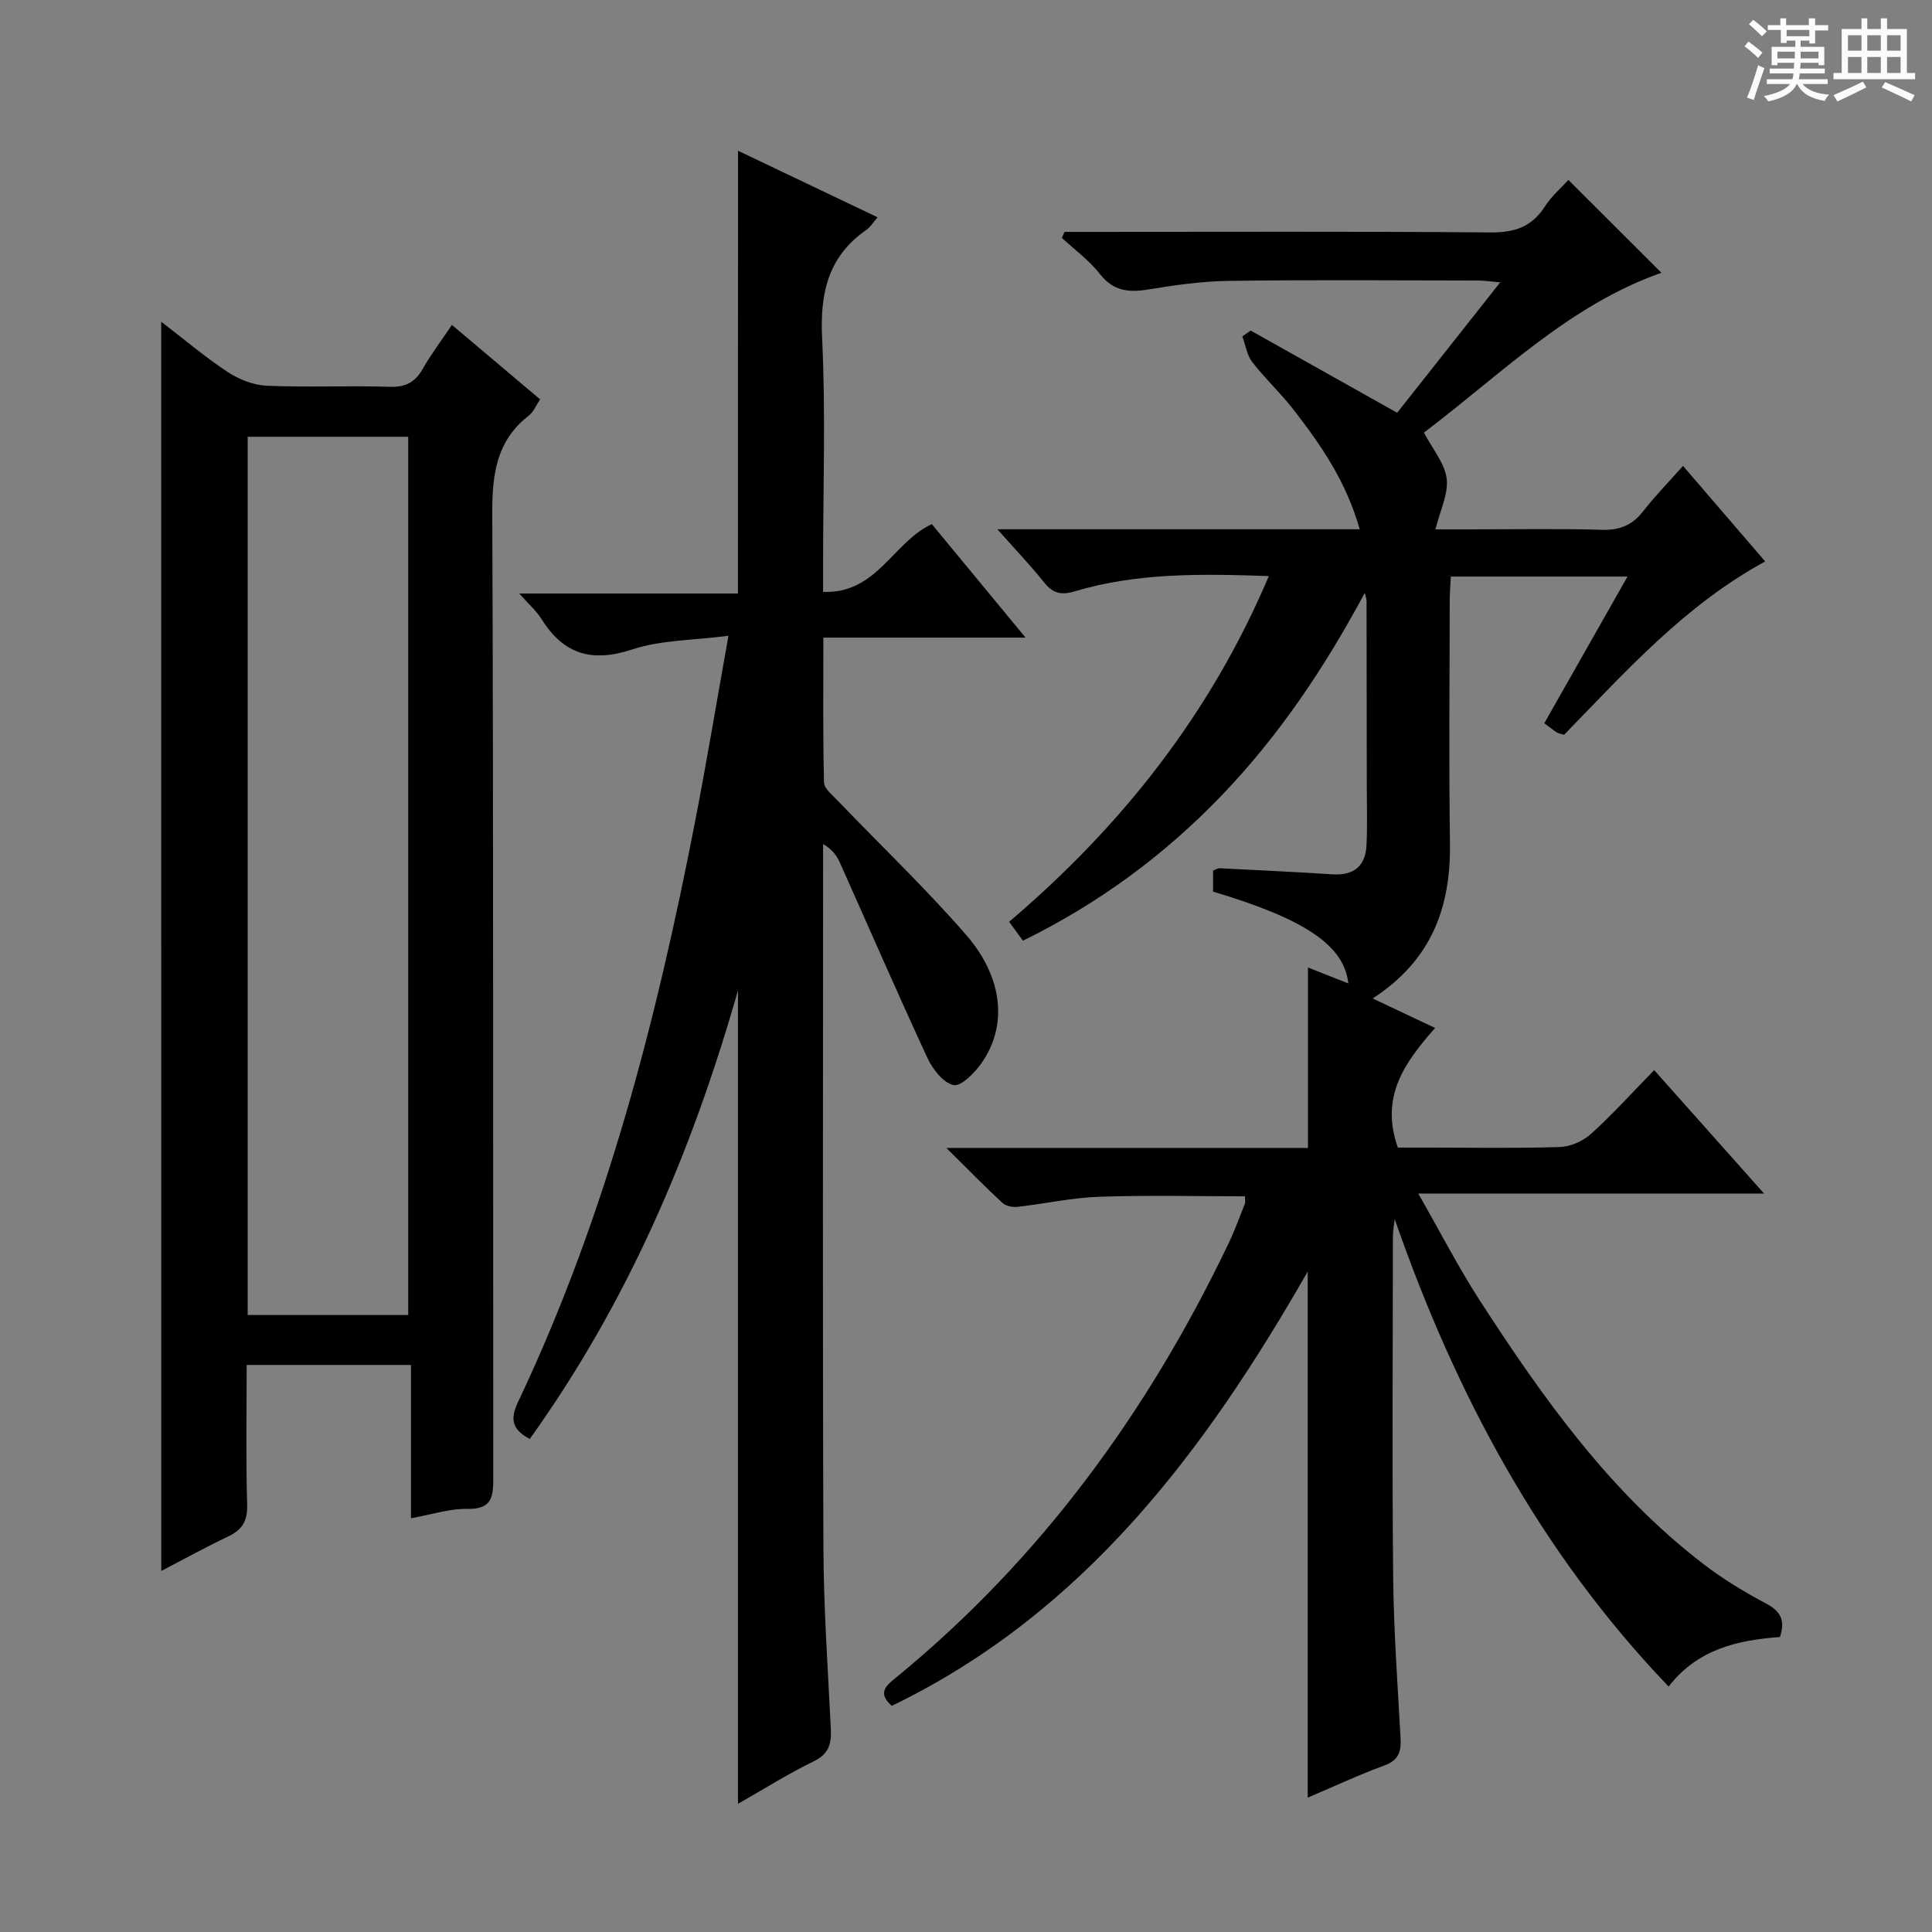
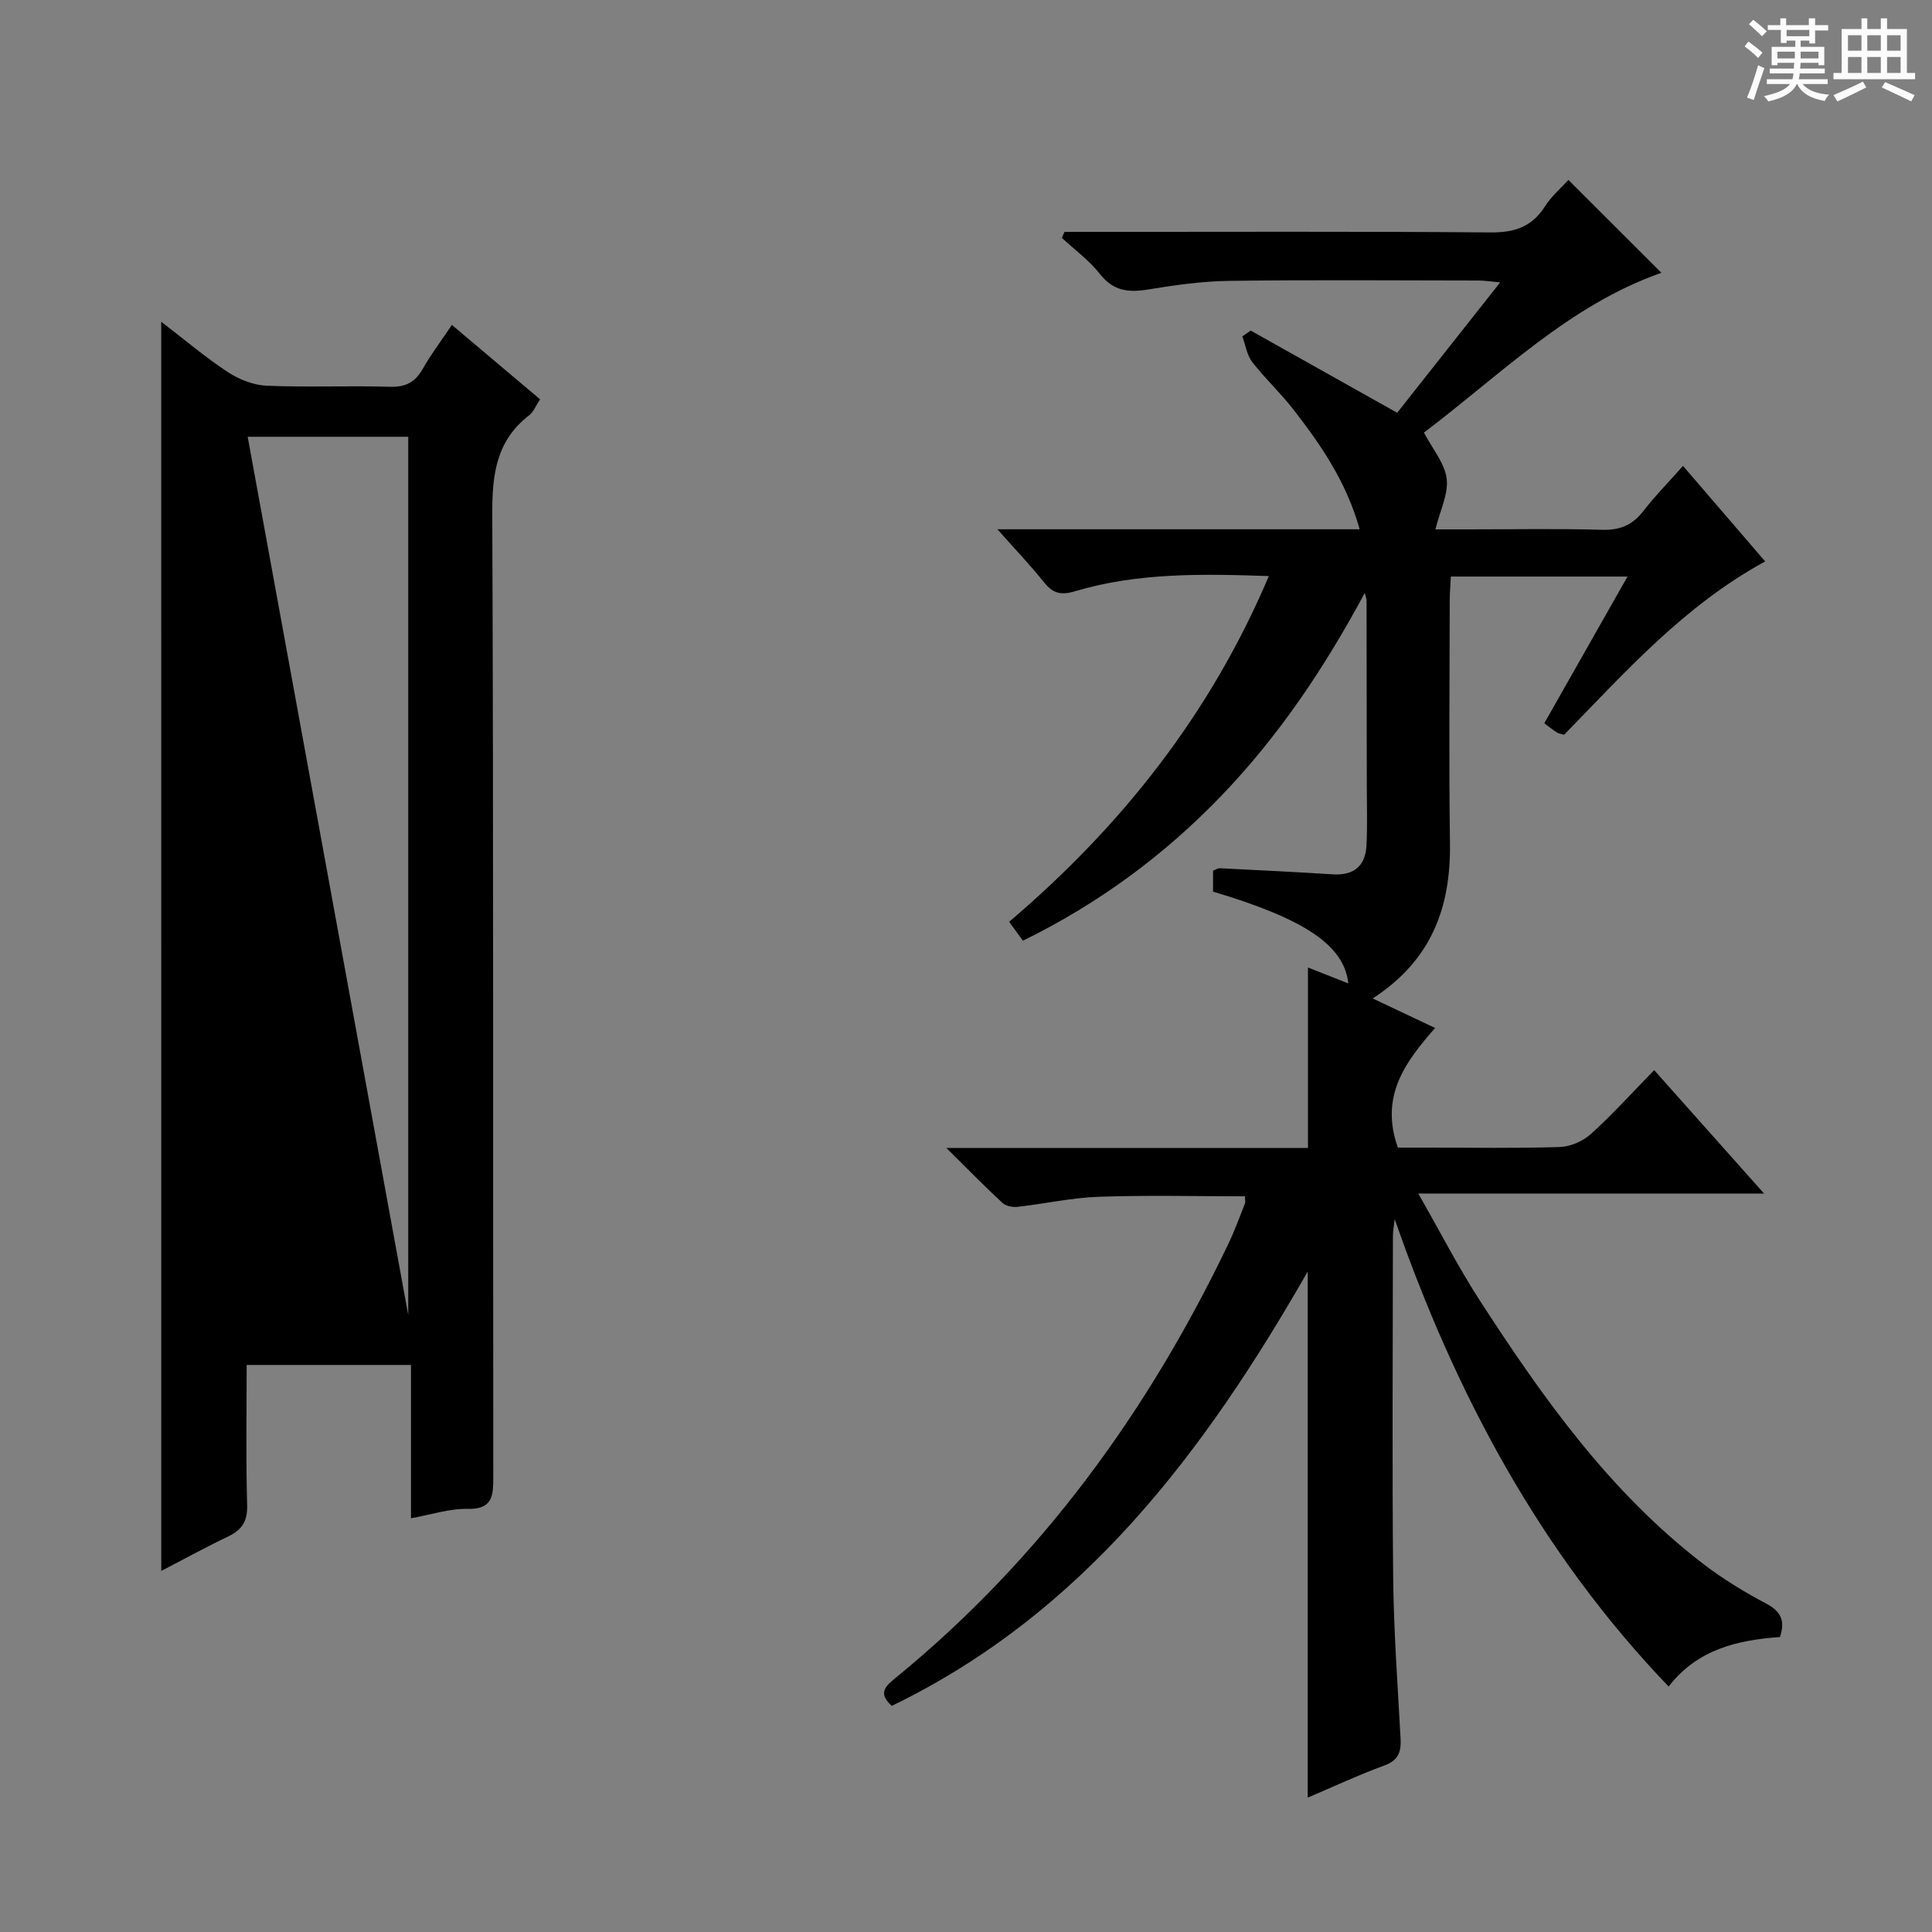
<svg xmlns="http://www.w3.org/2000/svg" enable-background="new 0 0 400 400" viewBox="0 0 400 400">
  <rect x="0" y="0" width="400" height="400" fill="#808080" stroke="none" />
  <path d="m361.2 9.6.8-1c.9.7 1.9 1.4 2.9 2.3l-.9 1.1c-1-1-2-1.8-2.8-2.4zm.5 10.6c.9-2.1 1.6-4.3 2.3-6.7.4.2.8.4 1.3.6-.7 2.1-1.5 4.3-2.2 6.6zm.4-15.2.9-.9c1 .8 2 1.6 2.8 2.4l-1 1c-.9-.9-1.8-1.7-2.7-2.5zm12.5-1.2h1.2v1.4h2.7v1.1h-2.7v2.7h-1.2v-.6h-1.8v1.3h4.9v3.8h-1.2v-.5h-3.7c0 .4-.1.9-.1 1.2h5.1v1h-5.2c0 .5-.1.9-.2 1.2h6v1h-5.2c1.1 1.3 2.9 2 5.5 2.2-.4.4-.7.8-.9 1.3-2.9-.5-4.8-1.6-5.7-3.5h-.1c-.8 1.7-2.7 2.9-5.9 3.6-.2-.4-.6-.8-.9-1.1 2.8-.6 4.6-1.4 5.4-2.5h-4.8v-1h5.3c.1-.3.2-.7.2-1.2h-4.9v-1h5c0-.4 0-.8.1-1.2h-3.5v.5h-1.2v-3.8h4.9v-1.3h-1.8v.5h-1.2v-2.7h-2.7v-1h2.6v-1.4h1.2v1.4h4.7v-1.4zm-6.6 8.3h3.6c0-.4 0-.9 0-1.4h-3.6zm1.9-4.6h4.7v-1.3h-4.7zm6.6 3.2h-3.7v1.4h3.7z" fill="#fafbfa" />
  <path d="m385.3 3.8h1.3v2.2h2.8v-2.2h1.3v2.2h4.1v9.1h1.7v1.3h-16.9v-1.3h1.7v-9.1h4.1v-2.2zm.4 13.1.7 1.2c-1.8.9-3.8 1.9-6 2.9-.2-.4-.5-.8-.8-1.3 2.3-1 4.3-1.9 6.1-2.8zm-3.1-6.4h2.8v-3.2h-2.8zm0 4.6h2.8v-3.3h-2.8zm4-4.6h2.8v-3.2h-2.8zm0 4.6h2.8v-3.3h-2.8zm3.7 1.9c2.1.9 4.1 1.8 6.1 2.7l-.7 1.3c-2.2-1.1-4.2-2-6.1-2.9zm3.2-9.7h-2.8v3.2h2.8zm-2.8 7.8h2.8v-3.3h-2.8z" fill="#fafbfa" />
  <g fill="#010000">
    <path d="m184.63 353.18c-3.13-2.79-1.03-4.29 1.03-5.98 29.89-24.51 52.04-54.97 68.65-89.66 1.29-2.69 2.32-5.52 3.42-8.3.17-.42.02-.96.02-1.56-10.13 0-20.21-.25-30.27.1-5.61.2-11.18 1.45-16.78 2.08-1.02.12-2.43-.14-3.14-.8-3.62-3.34-7.06-6.87-11.63-11.39h74.87c0-12.88 0-25.08 0-37.36 2.49.98 5.4 2.13 8.36 3.3-.87-7.86-8.9-13.31-28.01-19.01 0-1.38 0-2.82 0-4.34.51-.19.96-.52 1.39-.5 7.81.39 15.61.77 23.41 1.26 4.31.27 6.73-1.69 6.96-5.92.22-4.11.07-8.24.07-12.37-.01-12.83-.03-25.66-.05-38.49 0-.16-.08-.32-.37-1.49-8.39 15.64-17.85 29.68-29.67 41.98-11.86 12.34-25.44 22.35-41.1 30.03-.99-1.36-1.83-2.5-2.86-3.91 23.29-19.82 41.66-43.02 53.77-71.58-13.96-.48-27.24-.71-40.15 3.15-2.88.86-4.56.44-6.38-1.84-2.75-3.45-5.81-6.65-9.67-11h75.01c-2.8-9.92-8.07-17.51-13.75-24.83-2.65-3.41-5.86-6.38-8.5-9.8-1.11-1.44-1.39-3.52-2.05-5.3.58-.4 1.15-.81 1.73-1.21 9.95 5.58 19.89 11.16 30.33 17.02 6.68-8.46 13.76-17.41 21.33-27-2.07-.18-3.3-.38-4.54-.38-17.16-.02-34.33-.16-51.49.07-5.62.07-11.26.86-16.82 1.78-4.07.67-7.24.35-10.02-3.2-2.21-2.82-5.22-5.01-7.88-7.48.18-.41.36-.83.54-1.24h5.18c27.66 0 55.32-.12 82.98.11 4.97.04 8.57-1.1 11.29-5.35 1.4-2.19 3.47-3.96 4.88-5.52 6.6 6.59 12.93 12.91 19.26 19.23-19.11 6.69-33.32 21.12-49.17 33.08 1.81 3.45 4.31 6.36 4.71 9.54.39 3.13-1.35 6.52-2.33 10.5h7.02c9.16 0 18.34-.18 27.49.09 3.72.11 6.31-1 8.55-3.9 2.43-3.14 5.23-5.98 8.2-9.33 5.75 6.68 11.24 13.07 17.01 19.78-16.71 9.11-28.88 22.81-41.62 35.88-.61-.18-1.11-.23-1.5-.47-.82-.52-1.58-1.14-2.61-1.91 5.71-10.07 11.32-19.96 17.23-30.37-12.44 0-24.18 0-36.58 0-.08 1.66-.23 3.41-.23 5.15-.02 16.66-.19 33.33.05 49.99.19 13.19-3.69 24.22-16 32.21 4.49 2.12 8.37 3.96 12.92 6.11-6.11 6.98-11.5 14.05-7.71 24.77h6.51c9 0 18 .17 26.99-.12 2.2-.07 4.8-1.19 6.45-2.68 4.44-4.01 8.47-8.48 13.12-13.24 7.47 8.39 14.69 16.49 22.75 25.55-24.13 0-47.1 0-71.59 0 4.65 8.14 8.33 15.33 12.7 22.08 13.05 20.18 26.94 39.73 46.27 54.58 4.07 3.12 8.51 5.83 13.05 8.23 3.11 1.64 3.97 3.59 2.86 6.93-8.77.63-17.07 2.52-23.05 10.25-26.66-27.82-44.15-60.69-56.71-96.77-.13 1.18-.37 2.37-.37 3.55-.02 23.5-.18 46.99.05 70.49.11 11.13.92 22.25 1.53 33.37.15 2.77-.33 4.59-3.32 5.69-5.42 1.99-10.67 4.45-15.9 6.67 0-36.32 0-72.3 0-108.93-21.35 37.34-46.42 70.73-86.12 89.93z" />
-     <path d="m152.8 31.21c9.45 4.51 18.99 9.06 28.9 13.78-1.01 1.16-1.52 2.05-2.28 2.57-7.97 5.51-9.67 13.1-9.21 22.47.75 15.46.2 30.98.2 46.48v6.03c11.15.44 14.44-10.28 22.51-14.03 6.12 7.41 12.45 15.07 19.41 23.5-14.25 0-27.74 0-41.86 0 0 10.41-.11 20.2.13 29.97.03 1.3 1.76 2.65 2.87 3.82 8.86 9.24 18.16 18.1 26.55 27.75 7.75 8.91 8.58 18.92 3.18 26.57-1.42 2.01-4.22 4.86-5.79 4.53-2.14-.46-4.33-3.31-5.41-5.64-6.21-13.4-12.09-26.95-18.12-40.43-.64-1.43-1.59-2.72-3.47-3.84v5.26c0 46.83-.11 93.65.07 140.48.05 12.46.92 24.92 1.53 37.37.15 3.08-.32 5.24-3.5 6.79-5.35 2.61-10.41 5.8-15.72 8.82 0-55.91 0-111.49 0-168.41-9.68 33.97-23.09 64.95-43.11 92.87-3.46-1.85-4.22-3.86-2.44-7.62 18.14-38.23 28.63-78.83 36.66-120.16 2.4-12.34 4.46-24.75 6.92-38.51-7.34.96-13.96.86-19.89 2.82-8.4 2.78-14.26 1.03-18.84-6.32-1.03-1.65-2.57-2.98-4.59-5.25h45.28c.02-30.92.02-61.11.02-91.67z" />
-     <path d="m33.38 66.61c4.84 3.71 9.12 7.36 13.78 10.42 2.33 1.53 5.32 2.71 8.06 2.83 8.48.36 17-.04 25.49.22 3.28.1 5.24-.94 6.82-3.72 1.71-3.02 3.83-5.81 6.03-9.09 6.16 5.2 12.1 10.21 18.26 15.41-.85 1.27-1.35 2.6-2.31 3.34-6.77 5.24-7.62 12.21-7.59 20.32.27 66.49.13 132.99.21 199.48 0 3.95-.16 6.69-5.37 6.58-3.72-.08-7.46 1.19-11.67 1.94 0-10.74 0-21.03 0-31.74-11.42 0-22.44 0-34.02 0 0 9.74-.18 19.37.1 28.98.1 3.38-1.06 5.16-3.95 6.54-4.6 2.19-9.08 4.66-13.83 7.13-.01-86.26-.01-171.96-.01-258.64zm51.14 205.65c0-60.94 0-121.45 0-181.83-11.32 0-22.22 0-33.24 0v181.83z" />
+     <path d="m33.38 66.61c4.84 3.71 9.12 7.36 13.78 10.42 2.33 1.53 5.32 2.71 8.06 2.83 8.48.36 17-.04 25.49.22 3.28.1 5.24-.94 6.82-3.72 1.71-3.02 3.83-5.81 6.03-9.09 6.16 5.2 12.1 10.21 18.26 15.41-.85 1.27-1.35 2.6-2.31 3.34-6.77 5.24-7.62 12.21-7.59 20.32.27 66.49.13 132.99.21 199.48 0 3.95-.16 6.69-5.37 6.58-3.72-.08-7.46 1.19-11.67 1.94 0-10.74 0-21.03 0-31.74-11.42 0-22.44 0-34.02 0 0 9.74-.18 19.37.1 28.98.1 3.38-1.06 5.16-3.95 6.54-4.6 2.19-9.08 4.66-13.83 7.13-.01-86.26-.01-171.96-.01-258.64zm51.14 205.65c0-60.94 0-121.45 0-181.83-11.32 0-22.22 0-33.24 0z" />
  </g>
</svg>